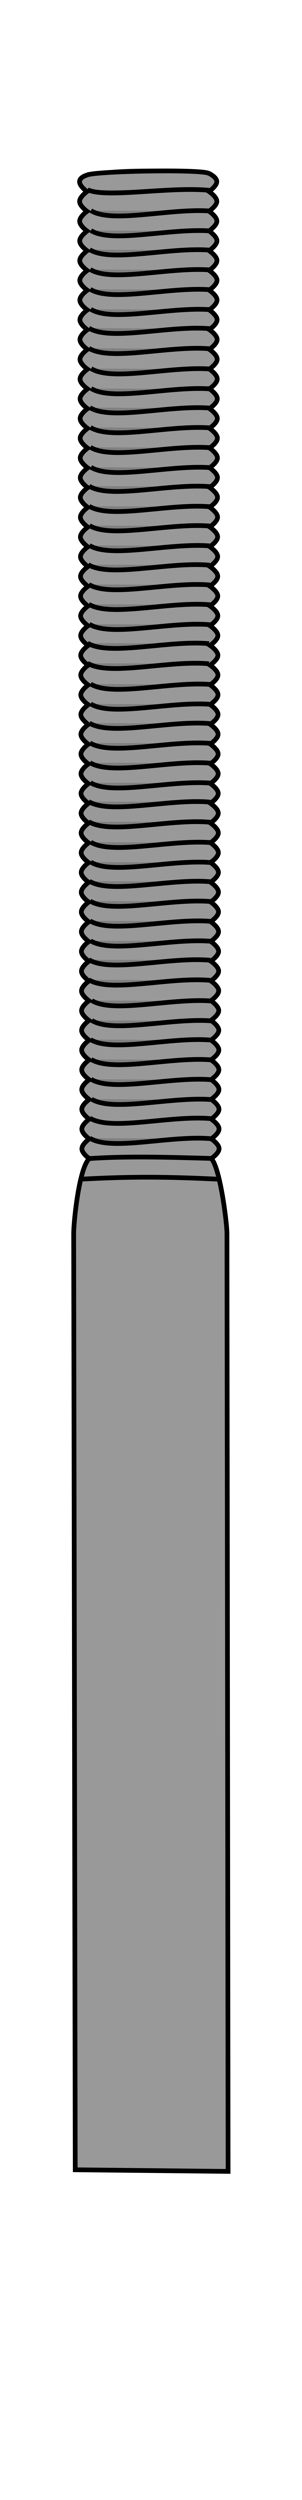
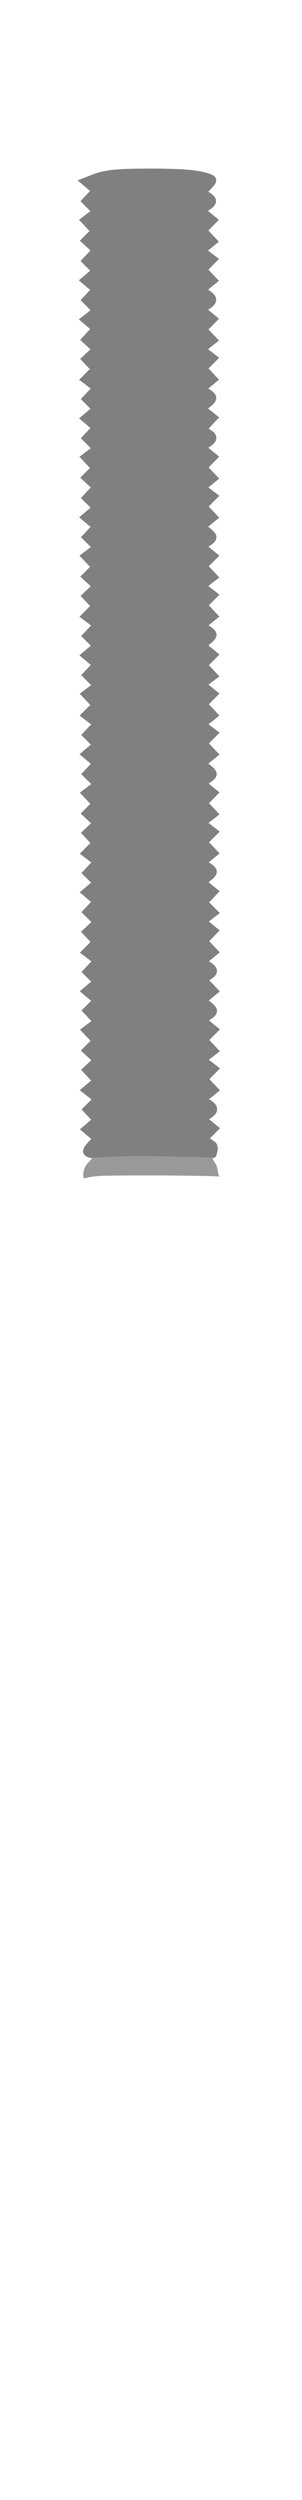
<svg xmlns="http://www.w3.org/2000/svg" width="6.407mm" height="52.948mm" version="1.1" viewBox="0 0 6.407 52.948">
  <path d="m4.526 24.444c0.018-0.029 0.058-0.166-0.009-0.212l-0.162-0.112 0.217-0.221-0.244-0.2 0.11-0.073c0.139-0.093 0.139-0.176-2.82e-4 -0.269l-0.11-0.073 0.122-0.099 0.122-0.099-0.218-0.232 0.217-0.219-0.244-0.19 0.121-0.094 0.121-0.094-0.216-0.23 0.217-0.221-0.244-0.2 0.11-0.073c0.138-0.092 0.138-0.145 4.64e-4 -0.256l-0.109-0.088 0.242-0.197-0.23-0.244 0.102-0.064c0.132-0.083 0.13-0.157-0.007-0.248l-0.11-0.073 0.243-0.199-0.218-0.232 0.217-0.221-0.24-0.197 0.24-0.183-0.109-0.109-0.109-0.109 0.217-0.232-0.242-0.196 0.109-0.088c0.137-0.111 0.137-0.164-1e-3 -0.256l-0.11-0.073 0.243-0.199-0.218-0.232 0.217-0.219-0.244-0.19 0.121-0.094 0.121-0.094-0.216-0.23 0.217-0.221-0.244-0.2 0.11-0.073c0.138-0.092 0.138-0.145 4.65e-4 -0.256l-0.109-0.088 0.242-0.197-0.218-0.232 0.217-0.219-0.24-0.182 0.24-0.195-0.218-0.232 0.217-0.221-0.24-0.197 0.239-0.18-0.216-0.23 0.217-0.221-0.242-0.199 0.109-0.088c0.137-0.111 0.137-0.164-1e-3 -0.256l-0.11-0.073 0.122-0.099 0.122-0.099-0.218-0.232 0.217-0.219-0.244-0.19 0.121-0.094 0.121-0.094-0.216-0.23 0.217-0.221-0.244-0.2 0.11-0.073c0.138-0.092 0.138-0.145 4.65e-4 -0.256l-0.109-0.088 0.242-0.197-0.218-0.232 0.217-0.219-0.12-0.091-0.12-0.091 0.24-0.195-0.218-0.232 0.217-0.221-0.244-0.2 0.11-0.073c0.137-0.091 0.139-0.166 0.007-0.248l-0.103-0.064 0.229-0.245-0.242-0.196 0.109-0.088c0.137-0.111 0.137-0.164-1e-3 -0.256l-0.11-0.073 0.243-0.199-0.218-0.232 0.217-0.219-0.244-0.19 0.121-0.094 0.121-0.094-0.216-0.23 0.217-0.221-0.244-0.2 0.11-0.073c0.139-0.093 0.139-0.176-2.82e-4 -0.269l-0.11-0.073 0.243-0.199-0.218-0.232 0.217-0.219-0.24-0.182 0.24-0.195-0.218-0.232 0.217-0.221-0.244-0.2 0.11-0.073c0.137-0.091 0.139-0.166 0.007-0.248l-0.103-0.064 0.108-0.115c0.122-0.13 0.154-0.179-0.06-0.238-0.261-0.072-0.641-0.088-1.253-0.087-0.645 3.89e-4 -0.891 0.029-1.139 0.126l-0.204 0.08 0.117 0.099 0.117 0.099-0.207 0.221 0.218 0.219-0.242 0.184 0.216 0.23-0.202 0.203 0.222 0.206-0.211 0.225 0.21 0.21-0.236 0.2 0.117 0.099 0.117 0.099-0.207 0.221 0.218 0.219-0.243 0.192 0.234 0.196-0.216 0.231 0.221 0.205-0.22 0.206 0.201 0.213-0.217 0.219 0.243 0.184-0.108 0.115-0.108 0.115 0.21 0.21-0.236 0.2 0.234 0.198-0.207 0.221 0.109 0.109 0.109 0.109-0.242 0.184 0.216 0.23-0.202 0.203 0.222 0.206-0.211 0.225 0.21 0.21-0.236 0.2 0.117 0.099 0.117 0.099-0.207 0.221 0.109 0.109 0.109 0.109-0.242 0.184 0.216 0.23-0.202 0.203 0.223 0.207-0.22 0.206 0.201 0.213-0.217 0.219 0.243 0.184-0.216 0.23 0.21 0.21-0.236 0.2 0.117 0.099 0.117 0.099-0.207 0.221 0.218 0.219-0.242 0.184 0.216 0.23-0.217 0.219 0.121 0.092 0.121 0.092-0.216 0.23 0.21 0.21-0.236 0.2 0.117 0.099 0.117 0.099-0.207 0.221 0.218 0.219-0.242 0.184 0.216 0.23-0.202 0.203 0.223 0.207-0.22 0.206 0.201 0.213-0.217 0.219 0.121 0.092 0.121 0.092-0.216 0.23 0.21 0.21-0.236 0.2 0.234 0.198-0.207 0.221 0.213 0.213-0.222 0.207 0.201 0.213-0.217 0.219 0.121 0.092 0.121 0.092-0.216 0.23 0.21 0.21-0.236 0.2 0.236 0.2-0.21 0.21 0.216 0.23-0.241 0.182 0.216 0.23-0.202 0.203 0.223 0.207-0.22 0.206 0.217 0.23-0.117 0.098-0.117 0.098 0.244 0.192-0.109 0.11-0.109 0.11 0.208 0.221-0.233 0.198 0.234 0.198-0.104 0.111c-0.245 0.261-0.109 0.295 1.291 0.226 0.858-0.042 1.289 0.037 1.311 0.002z" fill="#808080" fill-rule="evenodd" stroke="#808080" stroke-width=".129" style="paint-order:markers fill stroke" />
  <path d="m4.617 24.893c-0.022-0.039-0.013-0.178-0.07-0.24l-0.065-0.118-0.793-0.018c-0.567-0.013-0.923-0.013-1.249 1e-3l-0.456 0.019-0.103 0.11c-0.099 0.105-0.103 0.266-0.085 0.284 0.005 0.004 0.113-0.039 0.335-0.049 0.408-0.019 2.287-0.01 2.486 0.011z" fill="#999" fill-rule="evenodd" stroke="#999" stroke-width=".046" style="paint-order:markers fill stroke" />
  <g transform="translate(-30.133,-16.755)" fill="none" stroke="#000" />
-   <path d="m1.596 45.954-0.033-19.828c-3.73e-4 -0.262 0.118-1.404 0.332-1.587 0 0-0.158-0.11-0.158-0.209-1.03e-4 -0.099 0.157-0.209 0.157-0.209s-0.158-0.11-0.158-0.209c-1.04e-4 -0.099 0.157-0.209 0.157-0.209s-0.158-0.11-0.158-0.209c-1.04e-4 -0.099 0.157-0.209 0.157-0.209s-0.158-0.11-0.158-0.209c-1.03e-4 -0.099 0.157-0.209 0.157-0.209s-0.158-0.11-0.158-0.209c-1.04e-4 -0.099 0.157-0.209 0.157-0.209s-0.158-0.11-0.158-0.209c-1.03e-4 -0.099 0.157-0.209 0.157-0.209s-0.158-0.11-0.158-0.209c-1.04e-4 -0.099 0.157-0.209 0.157-0.209s-0.158-0.11-0.158-0.209c-1.04e-4 -0.099 0.157-0.209 0.157-0.209s-0.158-0.11-0.158-0.209c-1.03e-4 -0.099 0.157-0.209 0.157-0.209s-0.158-0.11-0.158-0.209c-1.04e-4 -0.099 0.157-0.209 0.157-0.209s-0.158-0.11-0.158-0.209c-1.03e-4 -0.099 0.157-0.209 0.157-0.209s-0.158-0.11-0.158-0.209c-1.04e-4 -0.099 0.157-0.209 0.157-0.209s-0.158-0.11-0.158-0.209c-1.03e-4 -0.099 0.157-0.209 0.157-0.209s-0.158-0.11-0.158-0.209c-1.03e-4 -0.099 0.157-0.209 0.157-0.209s-0.158-0.11-0.158-0.209c-1.04e-4 -0.099 0.157-0.209 0.157-0.209s-0.158-0.11-0.158-0.209c-1.03e-4 -0.099 0.157-0.209 0.157-0.209s-0.158-0.11-0.158-0.209c-1.04e-4 -0.099 0.157-0.209 0.157-0.209s-0.158-0.11-0.158-0.209c-1.03e-4 -0.099 0.157-0.209 0.157-0.209s-0.158-0.11-0.158-0.209c-1.03e-4 -0.099 0.157-0.209 0.157-0.209s-0.158-0.11-0.158-0.209c-1.04e-4 -0.099 0.157-0.209 0.157-0.209s-0.158-0.11-0.158-0.209c-1.03e-4 -0.099 0.157-0.209 0.157-0.209s-0.158-0.11-0.158-0.209c-1.04e-4 -0.099 0.157-0.209 0.157-0.209s-0.158-0.11-0.158-0.209c-1.03e-4 -0.099 0.157-0.209 0.157-0.209s-0.158-0.11-0.158-0.209c-1.03e-4 -0.099 0.157-0.209 0.157-0.209s-0.158-0.11-0.158-0.209c-1.04e-4 -0.099 0.157-0.209 0.157-0.209s-0.158-0.11-0.158-0.209c-1.03e-4 -0.099 0.157-0.209 0.157-0.209s-0.158-0.11-0.158-0.209c-1.04e-4 -0.099 0.157-0.209 0.157-0.209s-0.158-0.11-0.158-0.209c-1.03e-4 -0.099 0.157-0.209 0.157-0.209s-0.158-0.11-0.158-0.209 0.157-0.209 0.157-0.209-0.158-0.11-0.158-0.209c-1.04e-4 -0.099 0.157-0.209 0.157-0.209s-0.158-0.11-0.158-0.209c-1.03e-4 -0.099 0.157-0.209 0.157-0.209s-0.158-0.11-0.158-0.209c-1.04e-4 -0.099 0.157-0.209 0.157-0.209s-0.158-0.11-0.158-0.209c-1.03e-4 -0.099 0.157-0.209 0.157-0.209s-0.158-0.11-0.158-0.209 0.157-0.209 0.157-0.209-0.158-0.11-0.158-0.209c-1.04e-4 -0.099 0.157-0.209 0.157-0.209s-0.158-0.11-0.158-0.209c-1.03e-4 -0.099 0.157-0.209 0.157-0.209s-0.158-0.11-0.158-0.209c-1.04e-4 -0.099 0.157-0.209 0.157-0.209s-0.158-0.11-0.158-0.209c-1.03e-4 -0.099 0.157-0.209 0.157-0.209s-0.158-0.11-0.158-0.209 0.157-0.209 0.157-0.209-0.158-0.11-0.158-0.209c-1.04e-4 -0.099 0.157-0.209 0.157-0.209s-0.158-0.11-0.158-0.209c-1.03e-4 -0.099 0.157-0.209 0.157-0.209s-0.158-0.11-0.158-0.209c-1.04e-4 -0.099 0.157-0.209 0.157-0.209s-0.158-0.11-0.158-0.209c-1.03e-4 -0.099 0.157-0.209 0.157-0.209s-0.158-0.11-0.158-0.209 0.157-0.209 0.157-0.209-0.158-0.11-0.158-0.209c-1.04e-4 -0.099 0.157-0.209 0.157-0.209s-0.158-0.11-0.158-0.209c-1.03e-4 -0.099 0.157-0.209 0.157-0.209s-0.158-0.11-0.158-0.209c-1.04e-4 -0.099 0.157-0.209 0.157-0.209s-0.158-0.11-0.158-0.209c-1.03e-4 -0.099 0.157-0.209 0.157-0.209s-0.158-0.11-0.158-0.209 0.157-0.209 0.157-0.209-0.158-0.11-0.158-0.209c-1.04e-4 -0.099 0.157-0.14 0.157-0.14 0.146-0.084 2.421-0.13 2.587-0.036 0 0 0.167 0.075 0.167 0.174 1.04e-4 0.099-0.166 0.209-0.166 0.209s0.167 0.11 0.167 0.209c1.03e-4 0.099-0.166 0.209-0.166 0.209s0.167 0.11 0.167 0.209c1.04e-4 0.099-0.166 0.209-0.166 0.209s0.167 0.11 0.167 0.209c1.04e-4 0.099-0.166 0.209-0.166 0.209s0.167 0.11 0.167 0.209c1.03e-4 0.099-0.166 0.209-0.166 0.209s0.167 0.11 0.167 0.209c1.04e-4 0.099-0.166 0.209-0.166 0.209s0.167 0.11 0.167 0.209c1.03e-4 0.099-0.166 0.209-0.166 0.209s0.167 0.11 0.167 0.209c1.04e-4 0.099-0.166 0.209-0.166 0.209s0.167 0.11 0.167 0.209c1.04e-4 0.099-0.166 0.209-0.166 0.209s0.167 0.11 0.167 0.209c1.03e-4 0.099-0.166 0.209-0.166 0.209s0.167 0.11 0.167 0.209c1.04e-4 0.099-0.166 0.209-0.166 0.209s0.167 0.11 0.167 0.209c1.03e-4 0.099-0.166 0.209-0.166 0.209s0.167 0.11 0.167 0.209c1.04e-4 0.099-0.166 0.209-0.166 0.209s0.167 0.11 0.167 0.209c1.03e-4 0.099-0.166 0.209-0.166 0.209s0.167 0.11 0.167 0.209c1.03e-4 0.099-0.166 0.209-0.166 0.209s0.167 0.11 0.167 0.209c1.04e-4 0.099-0.166 0.209-0.166 0.209s0.167 0.11 0.167 0.209c1.03e-4 0.099-0.166 0.209-0.166 0.209s0.167 0.11 0.167 0.209c1.04e-4 0.099-0.166 0.209-0.166 0.209s0.167 0.11 0.167 0.209c1.03e-4 0.099-0.166 0.209-0.166 0.209s0.167 0.11 0.167 0.209c1.03e-4 0.099-0.166 0.209-0.166 0.209s0.167 0.11 0.167 0.209c1.04e-4 0.099-0.166 0.209-0.166 0.209s0.167 0.11 0.167 0.209c1.03e-4 0.099-0.166 0.209-0.166 0.209s0.167 0.11 0.167 0.209c1.04e-4 0.099-0.166 0.209-0.166 0.209s0.167 0.11 0.167 0.209c1.03e-4 0.099-0.166 0.209-0.166 0.209s0.167 0.11 0.167 0.209c1.03e-4 0.099-0.166 0.209-0.166 0.209s0.167 0.11 0.167 0.209c1.04e-4 0.099-0.166 0.209-0.166 0.209s0.167 0.11 0.167 0.209c1.03e-4 0.099-0.166 0.209-0.166 0.209s0.167 0.11 0.167 0.209c1.04e-4 0.099-0.166 0.209-0.166 0.209s0.167 0.11 0.167 0.209c1.03e-4 0.099-0.166 0.209-0.166 0.209s0.167 0.11 0.167 0.209c1.03e-4 0.099-0.166 0.209-0.166 0.209s0.167 0.11 0.167 0.209c1.04e-4 0.099-0.166 0.209-0.166 0.209s0.167 0.11 0.167 0.209c1.03e-4 0.099-0.166 0.209-0.166 0.209s0.167 0.11 0.167 0.209c1.04e-4 0.099-0.166 0.209-0.166 0.209s0.167 0.11 0.167 0.209c1.03e-4 0.099-0.166 0.209-0.166 0.209s0.167 0.11 0.167 0.209-0.166 0.209-0.166 0.209 0.167 0.11 0.167 0.209c1.04e-4 0.099-0.166 0.209-0.166 0.209s0.167 0.11 0.167 0.209c1.03e-4 0.099-0.166 0.209-0.166 0.209s0.167 0.11 0.167 0.209c1.04e-4 0.099-0.166 0.209-0.166 0.209s0.167 0.11 0.167 0.209c1.03e-4 0.099-0.166 0.209-0.166 0.209s0.167 0.11 0.167 0.209-0.166 0.209-0.166 0.209 0.167 0.11 0.167 0.209c1.04e-4 0.099-0.166 0.209-0.166 0.209s0.167 0.11 0.167 0.209c1.03e-4 0.099-0.166 0.209-0.166 0.209s0.167 0.11 0.167 0.209c1.04e-4 0.099-0.166 0.209-0.166 0.209s0.167 0.11 0.167 0.209c1.03e-4 0.099-0.166 0.209-0.166 0.209s0.167 0.11 0.167 0.209-0.166 0.209-0.166 0.209 0.167 0.11 0.167 0.209c1.04e-4 0.099-0.166 0.209-0.166 0.209s0.167 0.11 0.167 0.209c1.03e-4 0.099-0.166 0.209-0.166 0.209s0.167 0.11 0.167 0.209c1.04e-4 0.099-0.166 0.209-0.166 0.209s0.167 0.11 0.167 0.209c1.03e-4 0.099-0.166 0.209-0.166 0.209s0.167 0.11 0.167 0.209-0.166 0.209-0.166 0.209c0.184 0.183 0.332 1.347 0.333 1.588l0.024 19.863zm0.262-41.936c0.391 0.186 1.708-0.069 2.576 0.012m-2.505 0.431c0.461 0.284 1.709-0.067 2.576 0.012m-2.576 0.41c0.461 0.284 1.709-0.067 2.576 0.012m-2.602 0.393c0.461 0.284 1.709-0.067 2.576 0.012m-2.564 0.408c0.461 0.284 1.709-0.067 2.576 0.012m-2.576 0.407c0.461 0.284 1.709-0.067 2.576 0.012m-2.566 0.411c0.461 0.284 1.709-0.067 2.576 0.012m-2.613 0.388c0.461 0.284 1.709-0.067 2.576 0.012m-2.576 0.414c0.461 0.284 1.709-0.067 2.576 0.012m-2.531 0.419c0.461 0.284 1.709-0.067 2.576 0.012m-2.576 0.409c0.461 0.284 1.709-0.067 2.576 0.012m-2.602 0.393c0.461 0.284 1.709-0.067 2.576 0.012m-2.564 0.408c0.461 0.284 1.709-0.067 2.576 0.012m-2.577 0.408c0.461 0.284 1.709-0.067 2.576 0.012m-2.565 0.411c0.461 0.284 1.709-0.067 2.576 0.012m-2.613 0.388c0.461 0.284 1.709-0.067 2.576 0.012m-2.576 0.413c0.461 0.284 1.709-0.067 2.576 0.012m-2.569 0.398c0.461 0.284 1.709-0.067 2.576 0.012m-2.577 0.409c0.461 0.284 1.709-0.067 2.576 0.012m-2.602 0.394c0.461 0.284 1.709-0.067 2.576 0.012m-2.563 0.408c0.461 0.284 1.709-0.067 2.576 0.012m-2.577 0.407c0.461 0.284 1.709-0.067 2.576 0.012m-2.565 0.411c0.461 0.284 1.709-0.067 2.576 0.012m-2.613 0.388c0.461 0.284 1.709-0.067 2.576 0.012m-2.576 0.414c0.461 0.284 1.709-0.067 2.576 0.012m-2.511 0.429c0.461 0.284 1.709-0.067 2.576 0.012m-2.576 0.409c0.461 0.284 1.709-0.067 2.576 0.012m-2.602 0.394c0.461 0.284 1.709-0.067 2.576 0.012m-2.564 0.408c0.461 0.284 1.709-0.067 2.576 0.012m-2.576 0.407c0.461 0.284 1.709-0.067 2.576 0.012m-2.566 0.411c0.461 0.284 1.709-0.067 2.576 0.012m-2.613 0.388c0.461 0.284 1.709-0.067 2.576 0.012m-2.576 0.414c0.461 0.284 1.709-0.067 2.576 0.012m-2.533 0.422c0.461 0.284 1.709-0.067 2.576 0.012m-2.576 0.41c0.461 0.284 1.709-0.067 2.576 0.012m-2.602 0.393c0.461 0.284 1.709-0.067 2.576 0.012m-2.563 0.408c0.461 0.284 1.709-0.067 2.576 0.012m-2.577 0.408c0.461 0.284 1.709-0.067 2.576 0.012m-2.566 0.41c0.461 0.284 1.709-0.067 2.576 0.012m-2.613 0.388c0.461 0.284 1.709-0.067 2.576 0.012m-2.576 0.414c0.461 0.284 1.709-0.067 2.576 0.012m-2.513 0.428c0.461 0.284 1.709-0.067 2.576 0.012m-2.577 0.409c0.461 0.284 1.709-0.067 2.576 0.012m-2.602 0.393c0.461 0.284 1.709-0.067 2.576 0.012m-2.563 0.408c0.461 0.284 1.709-0.067 2.576 0.012m-2.577 0.408c0.461 0.284 1.709-0.067 2.576 0.012m-2.565 0.41c0.461 0.284 1.709-0.067 2.576 0.012m-2.613 0.389c0.461 0.284 1.709-0.067 2.576 0.012m-2.576 0.413c0.461 0.284 1.709-0.067 2.576 0.012m-2.576-0.437c0.461 0.284 1.709-0.067 2.576 0.012m-2.791 1.283c1.088-0.061 1.868-0.054 2.956 0m-0.165-0.441c-0.899-0.024-1.757-0.053-2.587 0.003" fill="#999" stroke="#000" stroke-width=".1" />
</svg>